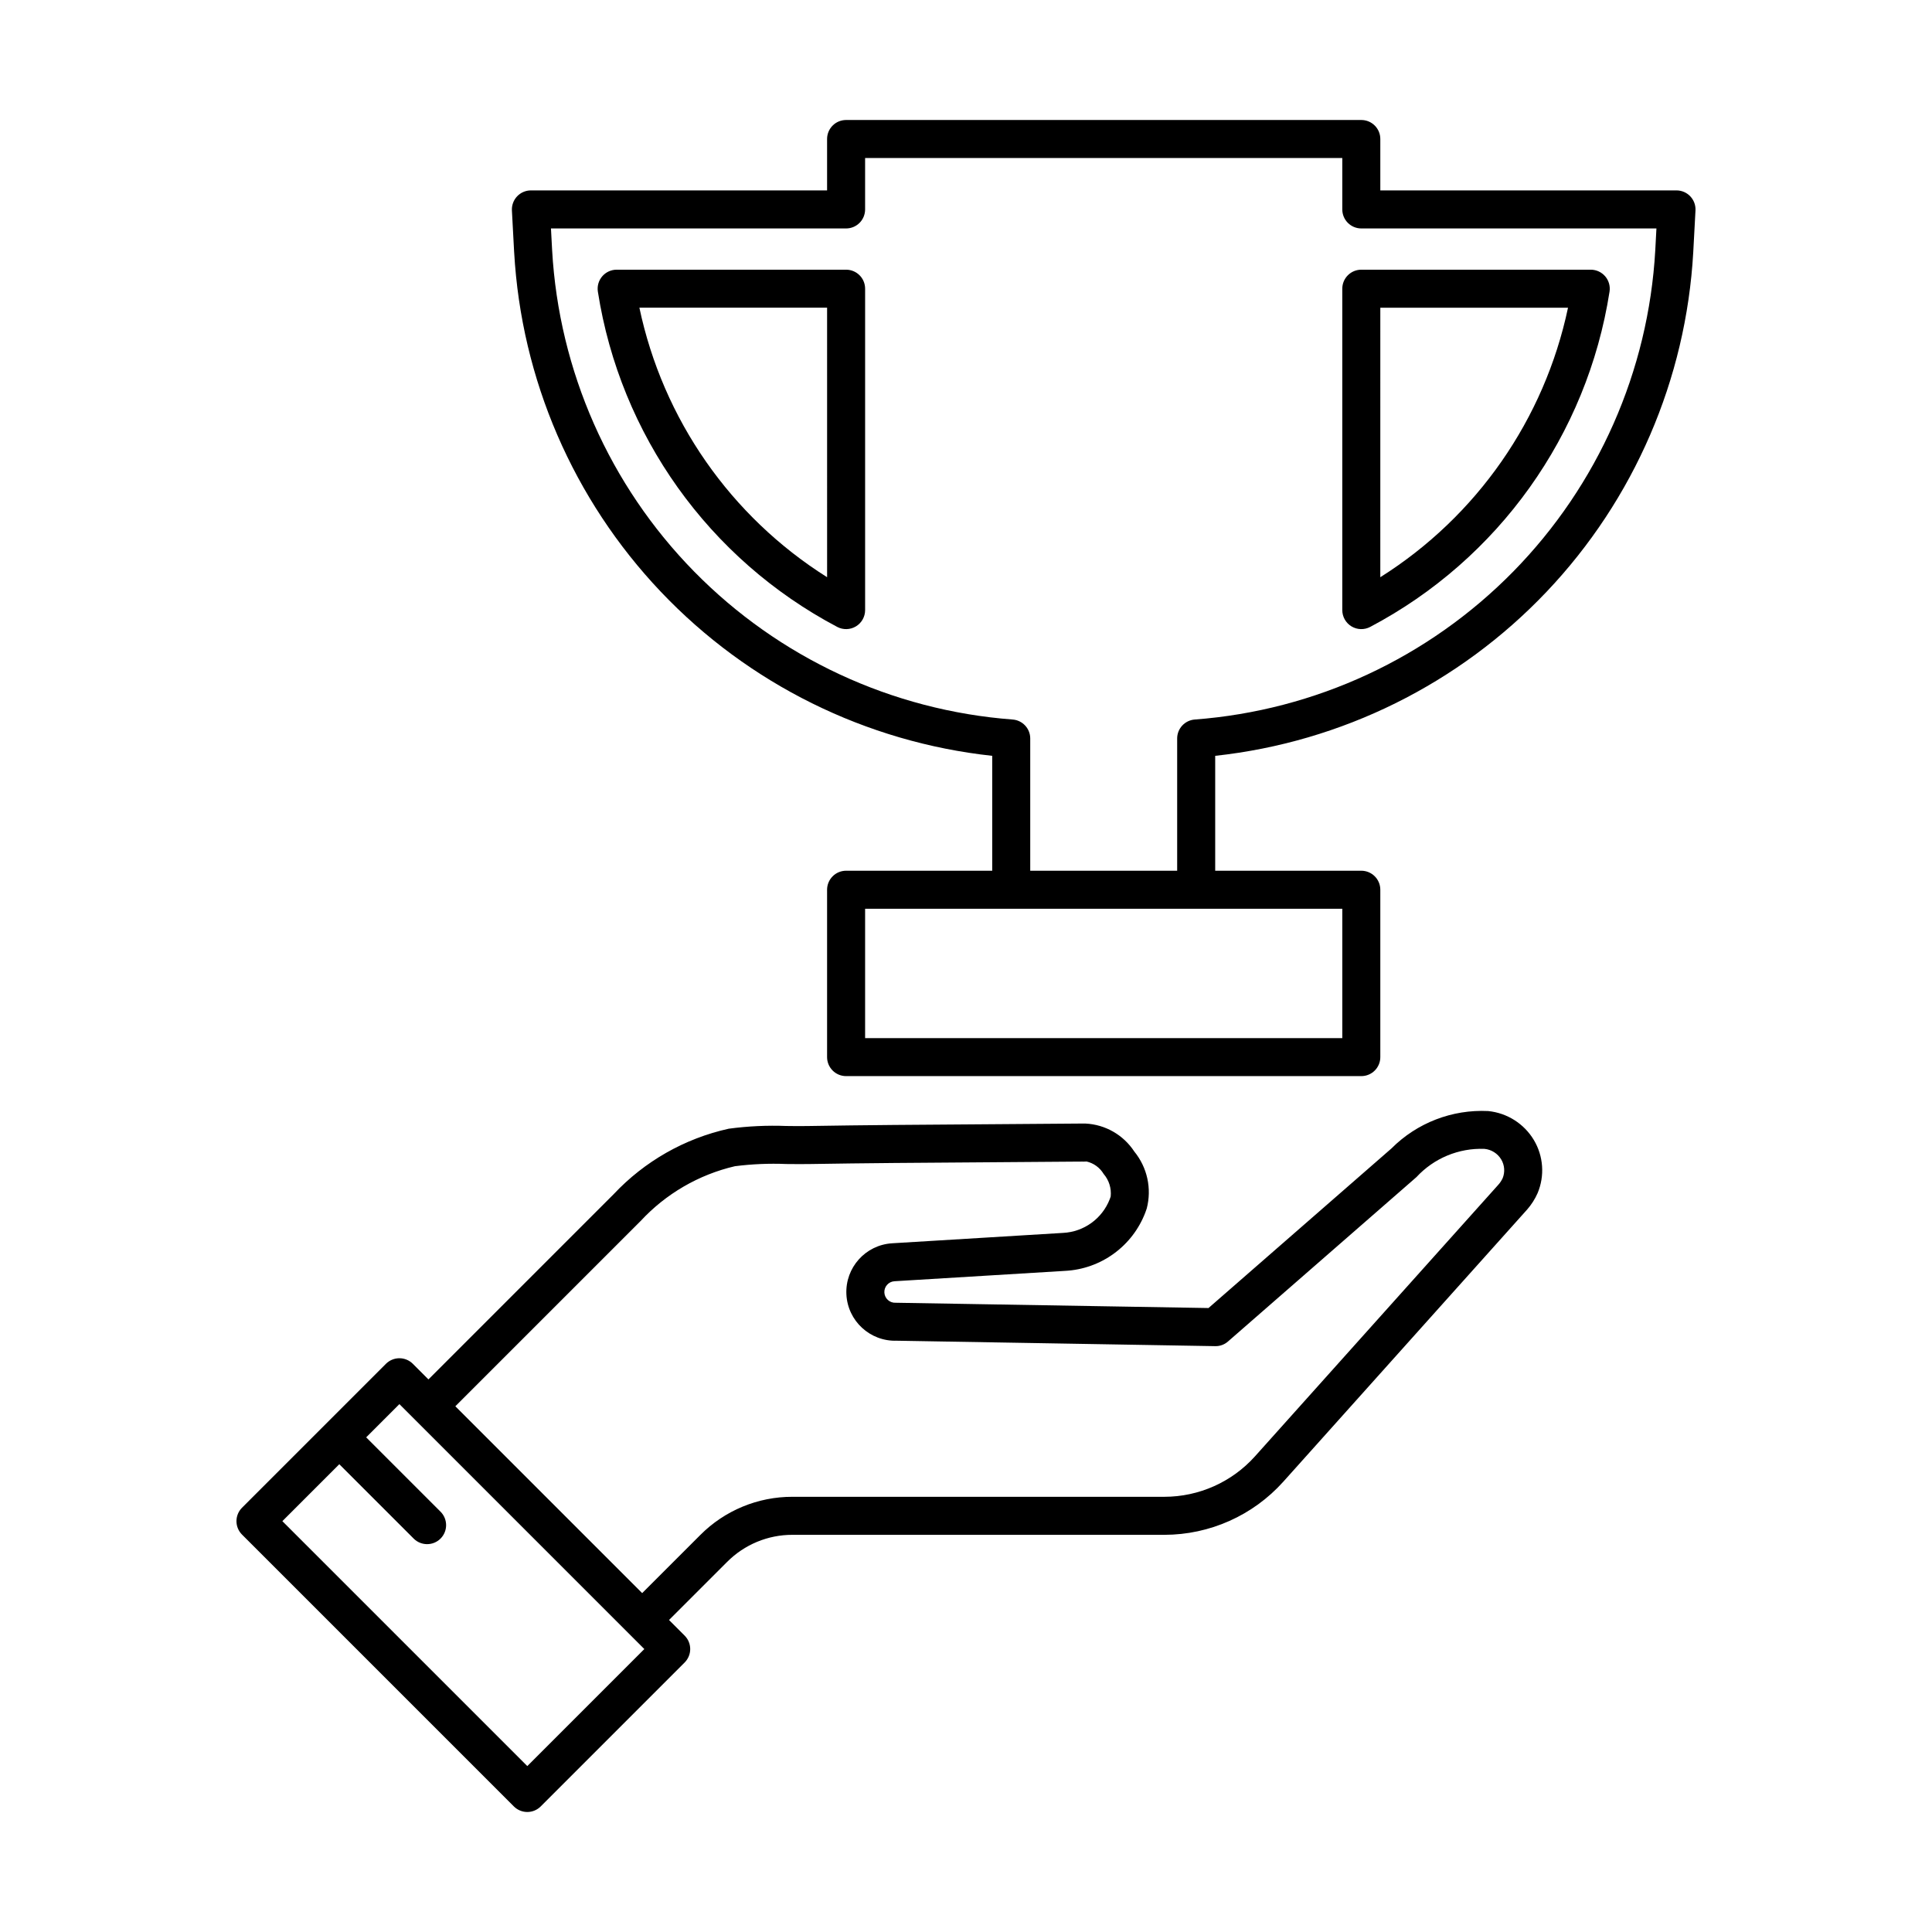
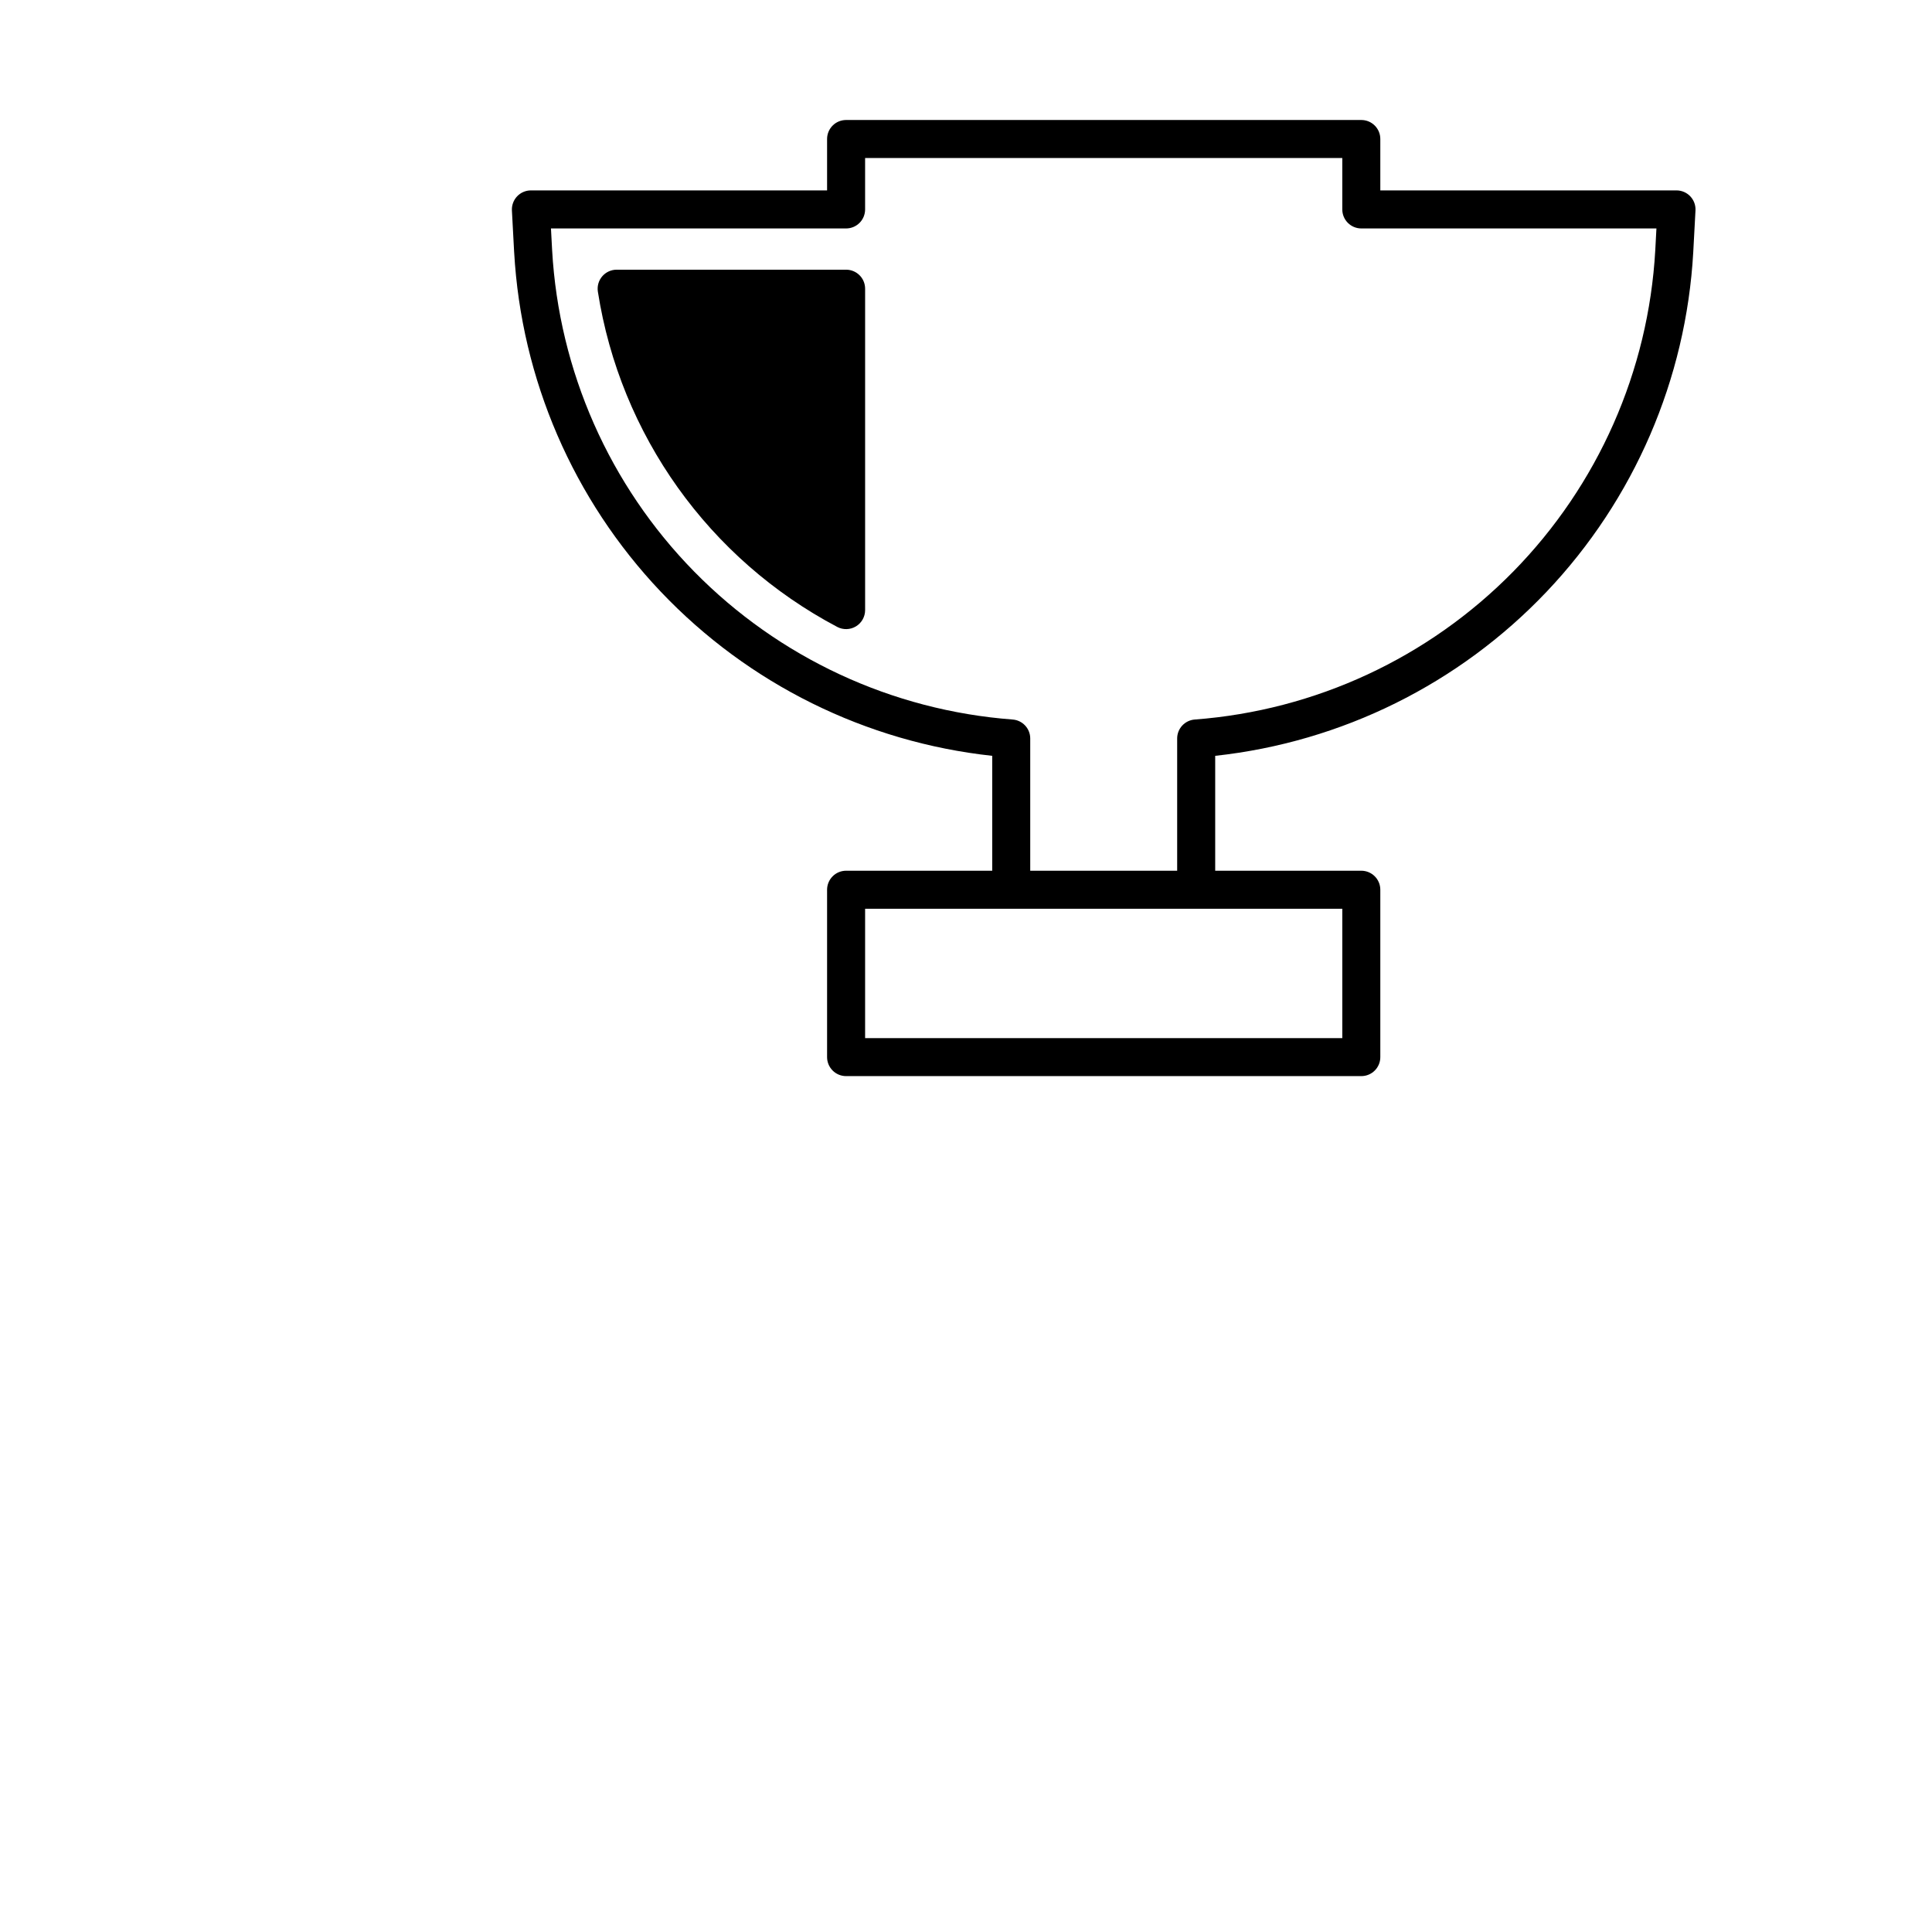
<svg xmlns="http://www.w3.org/2000/svg" fill="#000000" width="800px" height="800px" version="1.1" viewBox="144 144 512 512">
  <g>
-     <path d="m538.39 438.44c-9.562-0.473-18.879 3.129-25.641 9.91-0.016 0.012-40.254 35.109-48.484 42.293l-82.871-1.402c-1.574 0.098-2.93-1.098-3.027-2.668-0.102-1.574 1.094-2.93 2.668-3.031l45.266-2.75c4.652-0.246 9.133-1.84 12.898-4.582 3.766-2.742 6.656-6.519 8.32-10.871 0.141-0.367 0.27-0.738 0.383-1.082 1.367-5.269 0.141-10.879-3.305-15.094-2.879-4.398-7.684-7.152-12.934-7.41h-0.18c-0.254 0.02-0.52 0.012-0.781 0.004h-0.793c-8.688 0.082-17.371 0.148-26.059 0.195-15.277 0.102-30.555 0.203-45.824 0.457-1.82 0.035-3.684 0.016-5.57-0.012v0.004c-5.125-0.203-10.254 0.039-15.336 0.719-11.688 2.586-22.316 8.641-30.508 17.367l-49.07 49.074-4.137-4.137v-0.004c-0.945-0.941-2.227-1.473-3.562-1.473-1.336 0-2.617 0.531-3.562 1.473l-38.141 38.141c-0.945 0.945-1.477 2.227-1.477 3.562 0 1.336 0.531 2.617 1.477 3.562l72.035 72.035c0.945 0.945 2.227 1.477 3.562 1.477 1.336 0 2.617-0.531 3.562-1.477l38.141-38.141h-0.004c0.945-0.945 1.477-2.227 1.477-3.562s-0.531-2.617-1.477-3.562l-4.137-4.137 15.398-15.398c4.586-4.609 10.82-7.191 17.32-7.176h98.543c12.031-0.008 23.488-5.125 31.523-14.074l64.613-72.117c1.148-1.309 2.086-2.781 2.789-4.371 1.918-4.586 1.547-9.809-1.004-14.074-2.594-4.324-7.078-7.164-12.094-7.668zm-254.65 173.59-64.91-64.91 15.086-15.086 19.715 19.711h-0.004c1.969 1.961 5.156 1.961 7.121-0.004 1.965-1.965 1.965-5.152 0.004-7.121l-19.711-19.711 8.805-8.805 4.137 4.137 56.633 56.637 4.137 4.137zm258.48-155.79h-0.004c-0.309 0.66-0.715 1.266-1.207 1.801l-0.004 0.004-64.418 71.895c-6.121 6.824-14.852 10.723-24.02 10.727h-98.543c-9.172-0.023-17.973 3.621-24.441 10.125l-15.402 15.398-49.512-49.512 49.07-49.07h0.004c6.695-7.238 15.41-12.309 25.012-14.547 4.508-0.578 9.059-0.773 13.598-0.586 1.977 0.02 3.934 0.031 5.848 0.012 15.234-0.254 30.477-0.355 45.719-0.457 8.695-0.055 17.402-0.121 26.121-0.195h0.543v-0.004c0.453 0.02 0.906 0.012 1.355-0.02h0.02c1.887 0.438 3.512 1.621 4.508 3.285 1.422 1.652 2.102 3.82 1.875 5.992l-0.25 0.707c-2.004 5.168-6.859 8.668-12.395 8.938l-45.273 2.75h0.004c-7.059 0.43-12.461 6.449-12.129 13.508 0.332 7.062 6.277 12.547 13.344 12.312l84.398 1.441c1.246 0.031 2.461-0.414 3.394-1.242l49.914-43.539v0.004c4.629-5.023 11.227-7.766 18.051-7.504 1.836 0.176 3.481 1.215 4.434 2.797 0.898 1.508 1.043 3.352 0.383 4.981z" />
-     <path d="m368.23 215.47h-60.809c-1.469 0-2.863 0.641-3.82 1.754-0.957 1.113-1.383 2.59-1.164 4.043 5.922 37.98 29.445 70.934 63.441 88.875 1.562 0.82 3.441 0.77 4.953-0.145 1.512-0.91 2.434-2.547 2.434-4.312v-85.176c0-1.336-0.527-2.621-1.473-3.562-0.945-0.945-2.227-1.477-3.562-1.477zm-5.039 81.496c-25.559-16.098-43.508-41.867-49.746-71.422h49.742z" />
+     <path d="m368.23 215.47h-60.809c-1.469 0-2.863 0.641-3.82 1.754-0.957 1.113-1.383 2.59-1.164 4.043 5.922 37.98 29.445 70.934 63.441 88.875 1.562 0.82 3.441 0.77 4.953-0.145 1.512-0.91 2.434-2.547 2.434-4.312v-85.176c0-1.336-0.527-2.621-1.473-3.562-0.945-0.945-2.227-1.477-3.562-1.477zm-5.039 81.496h49.742z" />
    <path d="m588.29 194.46h-78.492v-13.625c0.004-1.336-0.527-2.617-1.473-3.562-0.945-0.945-2.227-1.473-3.562-1.473h-136.54c-1.336 0-2.621 0.527-3.562 1.473-0.945 0.945-1.477 2.227-1.477 3.562v13.625h-78.492c-1.383 0-2.703 0.57-3.656 1.574-0.949 1.004-1.445 2.356-1.375 3.734l0.594 11.109h0.004c1.895 33.641 15.672 65.516 38.871 89.949 23.199 24.434 54.32 39.84 87.816 43.477v30.449h-38.723c-1.336 0-2.621 0.531-3.562 1.477-0.945 0.945-1.477 2.227-1.477 3.562v44.355c0 1.336 0.531 2.617 1.477 3.562 0.941 0.945 2.227 1.477 3.562 1.473h136.54c1.336 0.004 2.617-0.527 3.562-1.473 0.945-0.945 1.477-2.227 1.473-3.562v-44.355c0.004-1.336-0.527-2.617-1.473-3.562-0.945-0.945-2.227-1.477-3.562-1.477h-38.723v-30.449c33.5-3.637 64.621-19.043 87.82-43.48s36.973-56.316 38.867-89.961l0.594-11.094c0.074-1.379-0.426-2.731-1.375-3.734-0.949-1.004-2.273-1.574-3.656-1.574zm-88.566 224.65h-126.46v-34.277h126.46zm82.941-208.8c-1.801 32.004-15.172 62.262-37.625 85.145-22.449 22.879-52.449 36.82-84.414 39.227-2.629 0.199-4.664 2.387-4.664 5.023v35.051h-38.938v-35.051c0-2.637-2.035-4.824-4.664-5.023-31.961-2.406-61.957-16.348-84.41-39.223-22.449-22.879-35.82-53.133-37.629-85.133l-0.309-5.785h78.215c1.336 0 2.617-0.531 3.562-1.477 0.945-0.945 1.473-2.227 1.473-3.562v-13.625h126.46v13.625c0 1.336 0.531 2.617 1.477 3.562 0.945 0.945 2.227 1.477 3.562 1.477h78.211z" />
-     <path d="m499.72 220.51v85.176c0 1.762 0.926 3.398 2.438 4.312 1.508 0.91 3.387 0.965 4.949 0.145 33.996-17.945 57.52-50.895 63.441-88.875 0.219-1.453-0.203-2.93-1.16-4.043-0.957-1.113-2.352-1.754-3.82-1.754h-60.809c-1.336 0-2.617 0.531-3.562 1.477-0.945 0.941-1.477 2.227-1.477 3.562zm10.078 5.039h49.742v-0.004c-6.242 29.555-24.188 55.32-49.746 71.422z" />
  </g>
</svg>